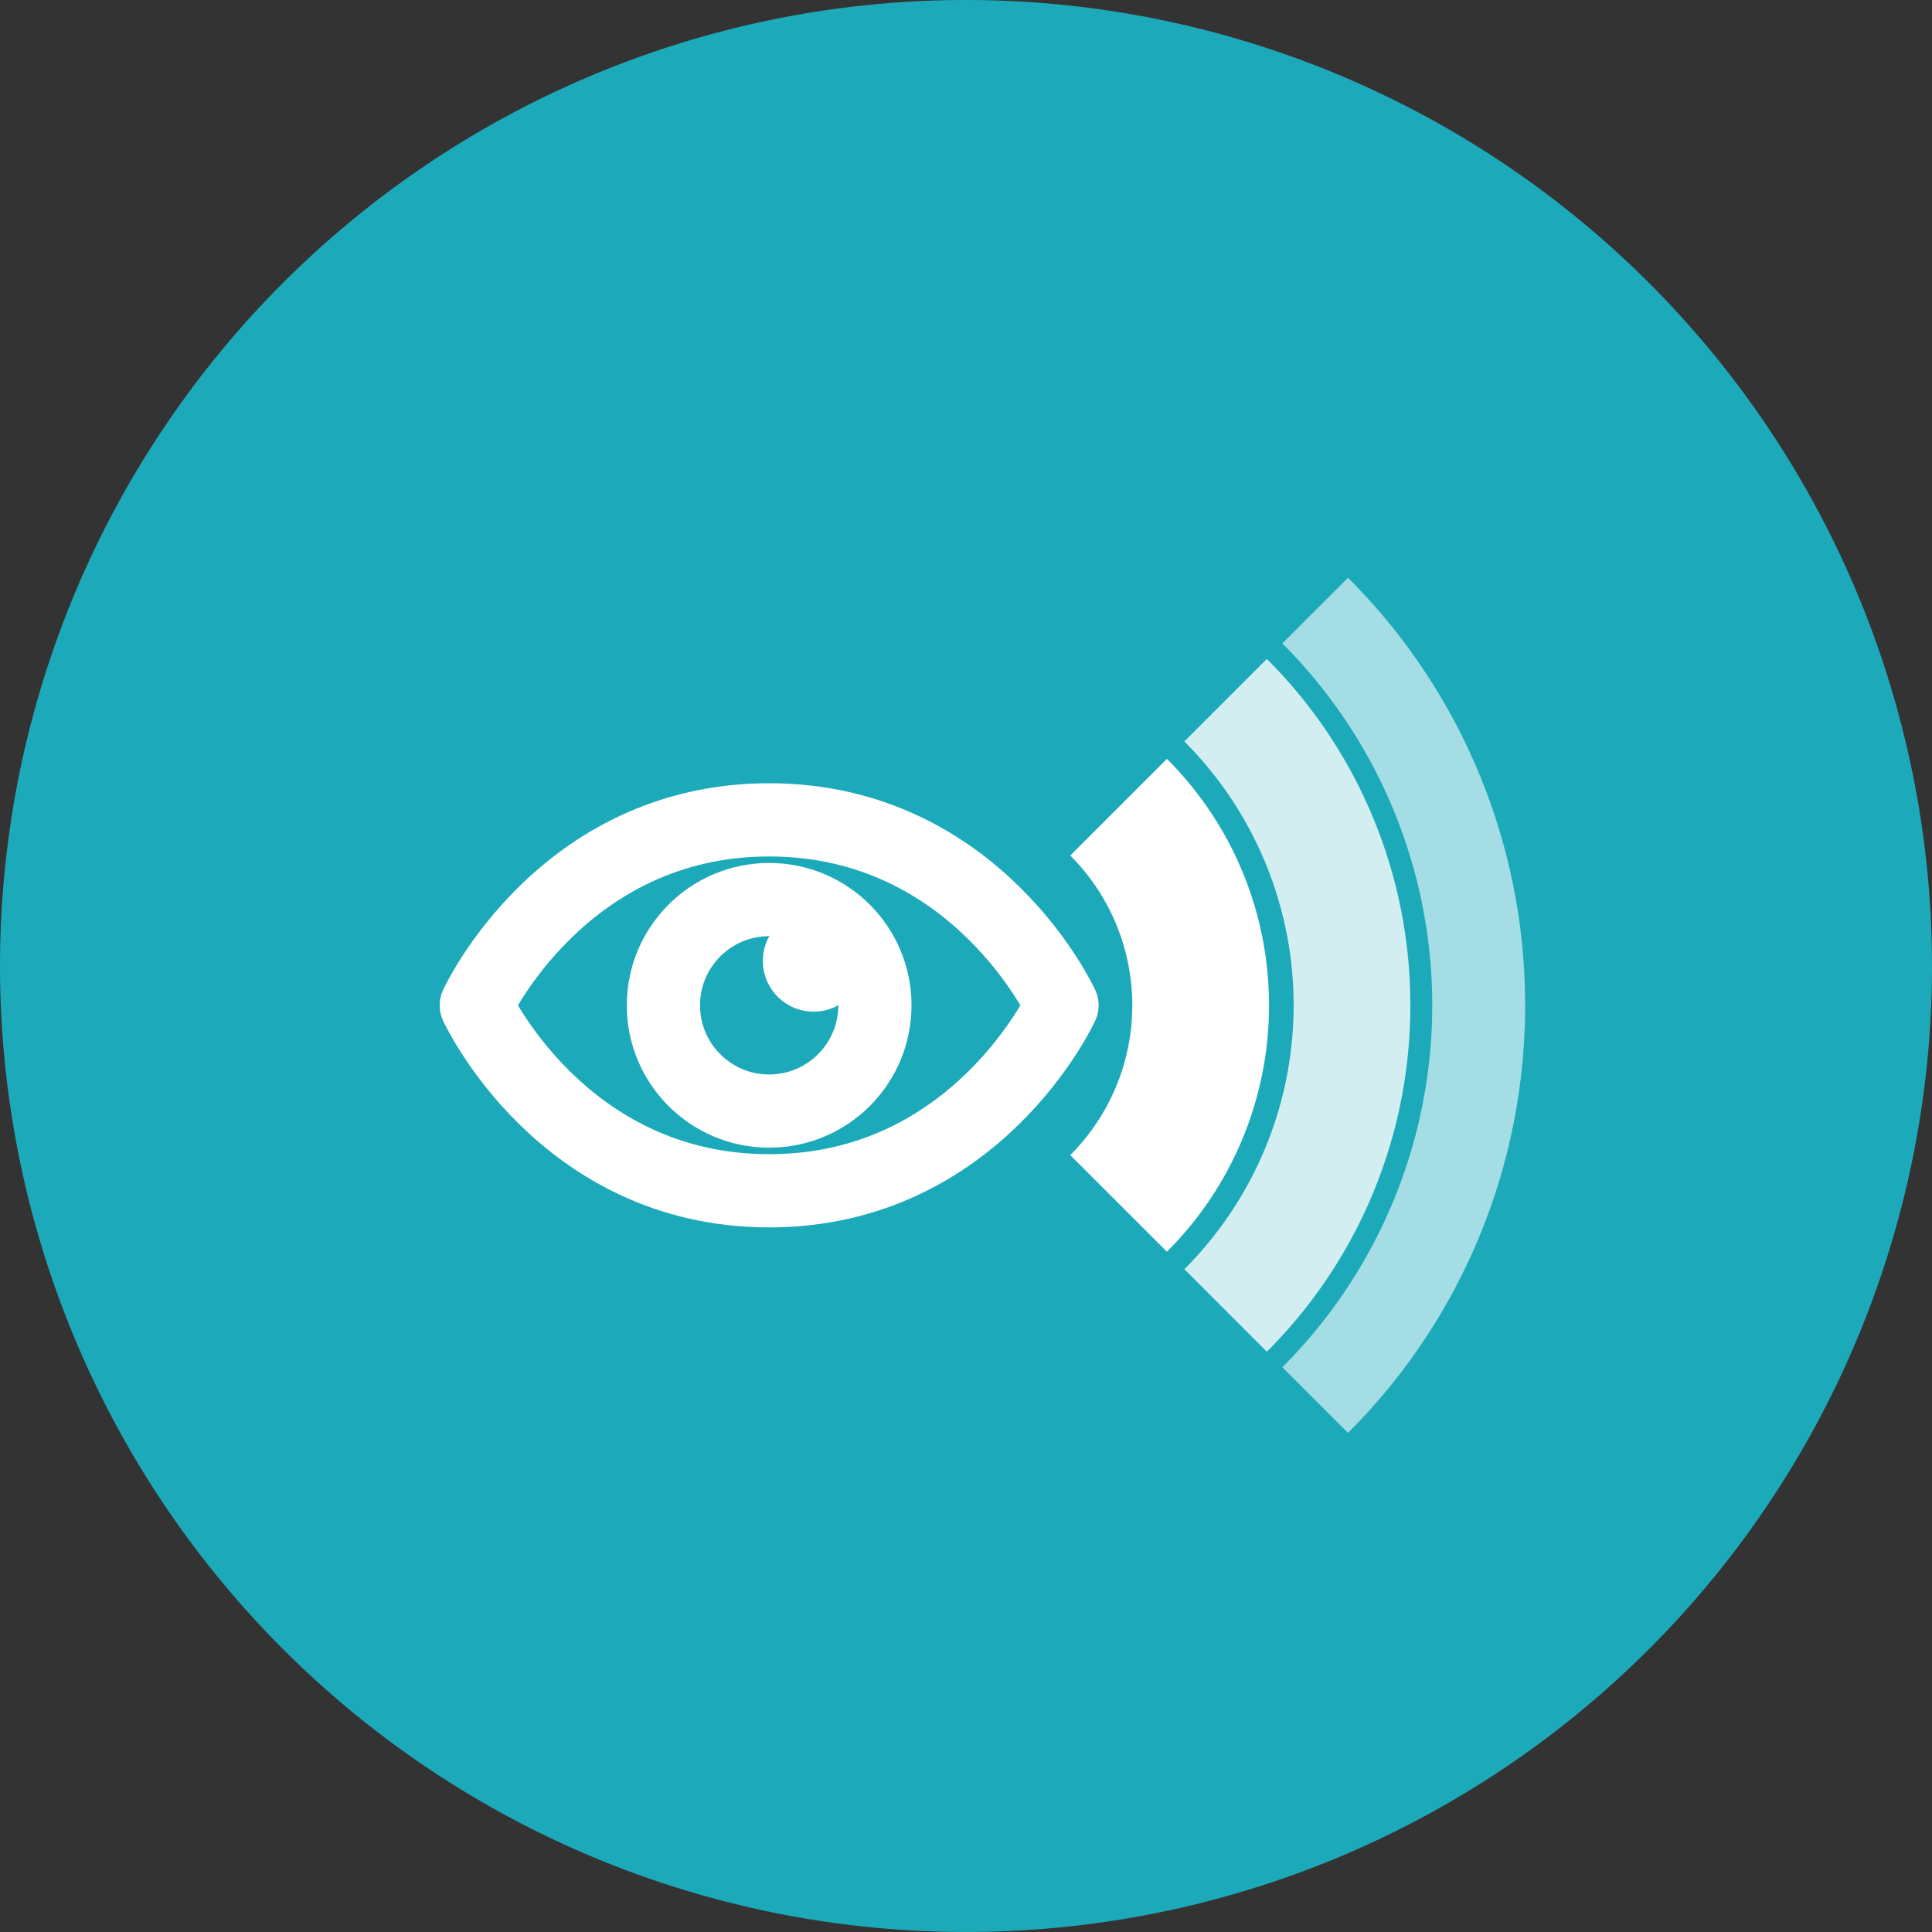
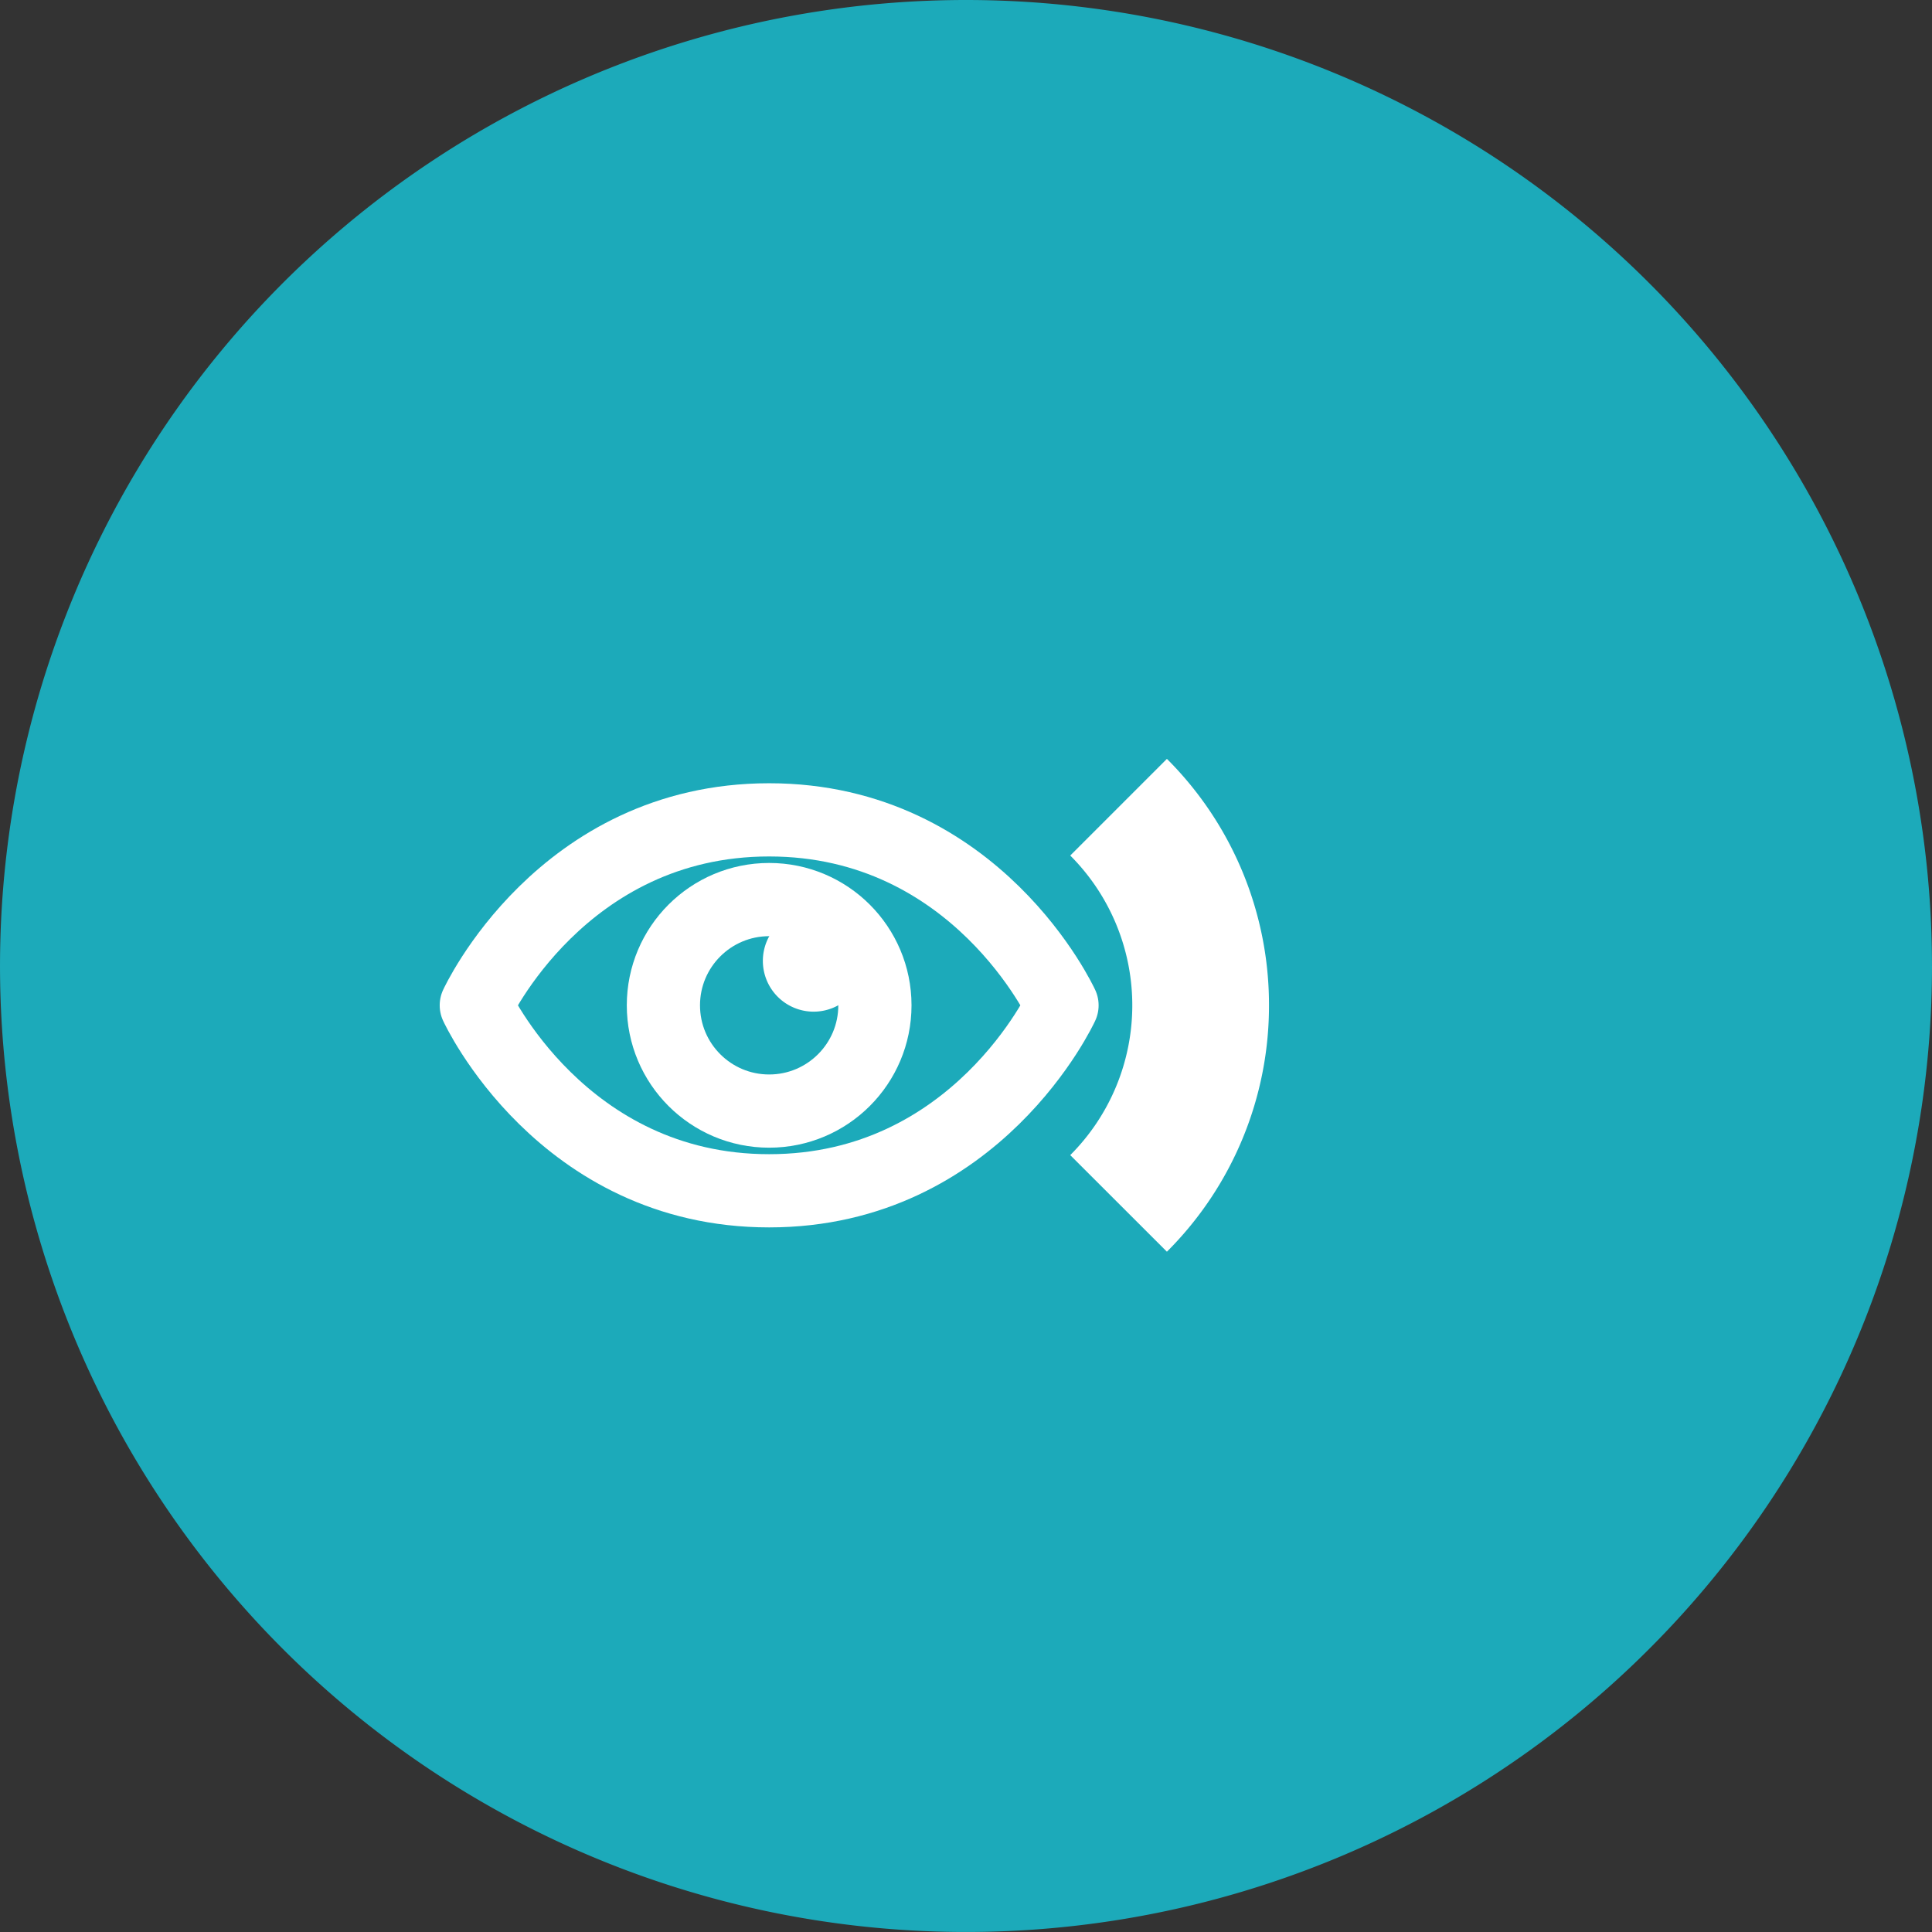
<svg xmlns="http://www.w3.org/2000/svg" id="hp-promise-circle1" width="105.555" height="105.555" viewBox="0 0 105.555 105.555">
  <rect x="0" y="0" width="105.555" height="105.555" fill="#333333" stroke="none" />
  <defs>
    <clipPath id="clip-path">
      <rect id="Rectangle_2700" data-name="Rectangle 2700" width="105.555" height="105.555" fill="none" />
    </clipPath>
    <clipPath id="clip-path-3">
      <rect id="Rectangle_2697" data-name="Rectangle 2697" width="13.262" height="46.718" fill="none" />
    </clipPath>
    <clipPath id="clip-path-4">
-       <rect id="Rectangle_2698" data-name="Rectangle 2698" width="12.347" height="37.85" fill="none" />
-     </clipPath>
+       </clipPath>
  </defs>
  <g id="Group_4156" data-name="Group 4156" clip-path="url(#clip-path)">
    <g id="Group_4155" data-name="Group 4155">
      <g id="Group_4154" data-name="Group 4154" clip-path="url(#clip-path)">
        <path id="Path_8854" data-name="Path 8854" d="M105.555,52.777A52.777,52.777,0,1,1,52.777,0a52.778,52.778,0,0,1,52.777,52.777" fill="#1caaba" />
        <g id="Group_4150" data-name="Group 4150" transform="translate(70.062 31.567)" opacity="0.6">
          <g id="Group_4149" data-name="Group 4149">
            <g id="Group_4148" data-name="Group 4148" clip-path="url(#clip-path-3)">
-               <path id="Path_8855" data-name="Path 8855" d="M102.61,63.616a32.929,32.929,0,0,0-9.676-23.359l-3.587,3.586a27.963,27.963,0,0,1,0,39.546l3.587,3.586a32.929,32.929,0,0,0,9.676-23.359" transform="translate(-89.348 -40.257)" fill="#fff" />
-             </g>
+               </g>
          </g>
        </g>
        <g id="Group_4153" data-name="Group 4153" transform="translate(64.707 36.001)" opacity="0.8">
          <g id="Group_4152" data-name="Group 4152">
            <g id="Group_4151" data-name="Group 4151" clip-path="url(#clip-path-4)">
-               <path id="Path_8856" data-name="Path 8856" d="M94.865,64.836a26.68,26.68,0,0,0-7.839-18.925l-4.507,4.508a20.39,20.39,0,0,1,0,28.834l4.507,4.508a26.68,26.68,0,0,0,7.839-18.925" transform="translate(-82.519 -45.911)" fill="#fff" />
-             </g>
+               </g>
          </g>
        </g>
        <path id="Path_8857" data-name="Path 8857" d="M85.429,66.339a18.983,18.983,0,0,0-5.578-13.465L74.57,58.155a11.574,11.574,0,0,1,0,16.368L79.851,79.8a18.983,18.983,0,0,0,5.578-13.465" transform="translate(-16.097 -11.413)" fill="#fff" />
        <path id="Path_8858" data-name="Path 8858" d="M33.187,67.256s4.654,10.133,16,10.133,16-10.133,16-10.133-4.654-10.133-16-10.133S33.187,67.256,33.187,67.256Z" transform="translate(-7.164 -12.33)" fill="none" stroke="#fff" stroke-linecap="round" stroke-linejoin="round" stroke-width="4" />
        <circle id="Ellipse_59" data-name="Ellipse 59" cx="5.778" cy="5.778" r="5.778" transform="translate(36.245 49.148)" fill="none" stroke="#fff" stroke-linecap="round" stroke-linejoin="round" stroke-width="4" />
        <path id="Path_8859" data-name="Path 8859" d="M58.7,66.186a2.774,2.774,0,1,1-2.774-2.774A2.774,2.774,0,0,1,58.7,66.186" transform="translate(-11.473 -13.688)" fill="#fff" />
      </g>
    </g>
  </g>
</svg>